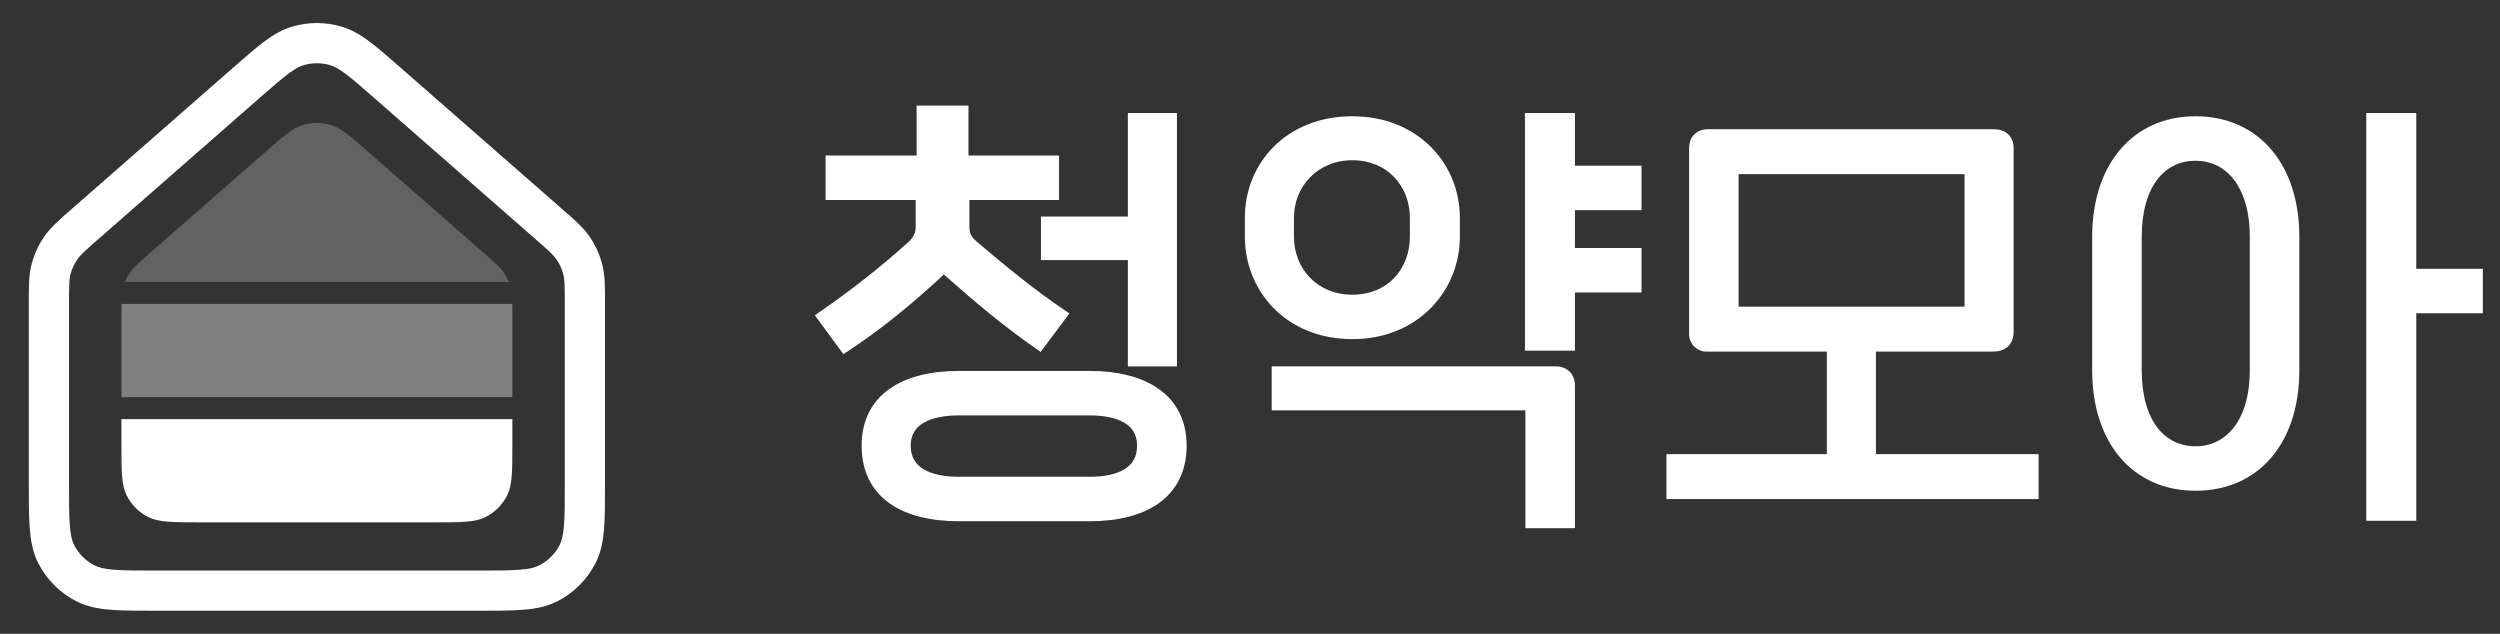
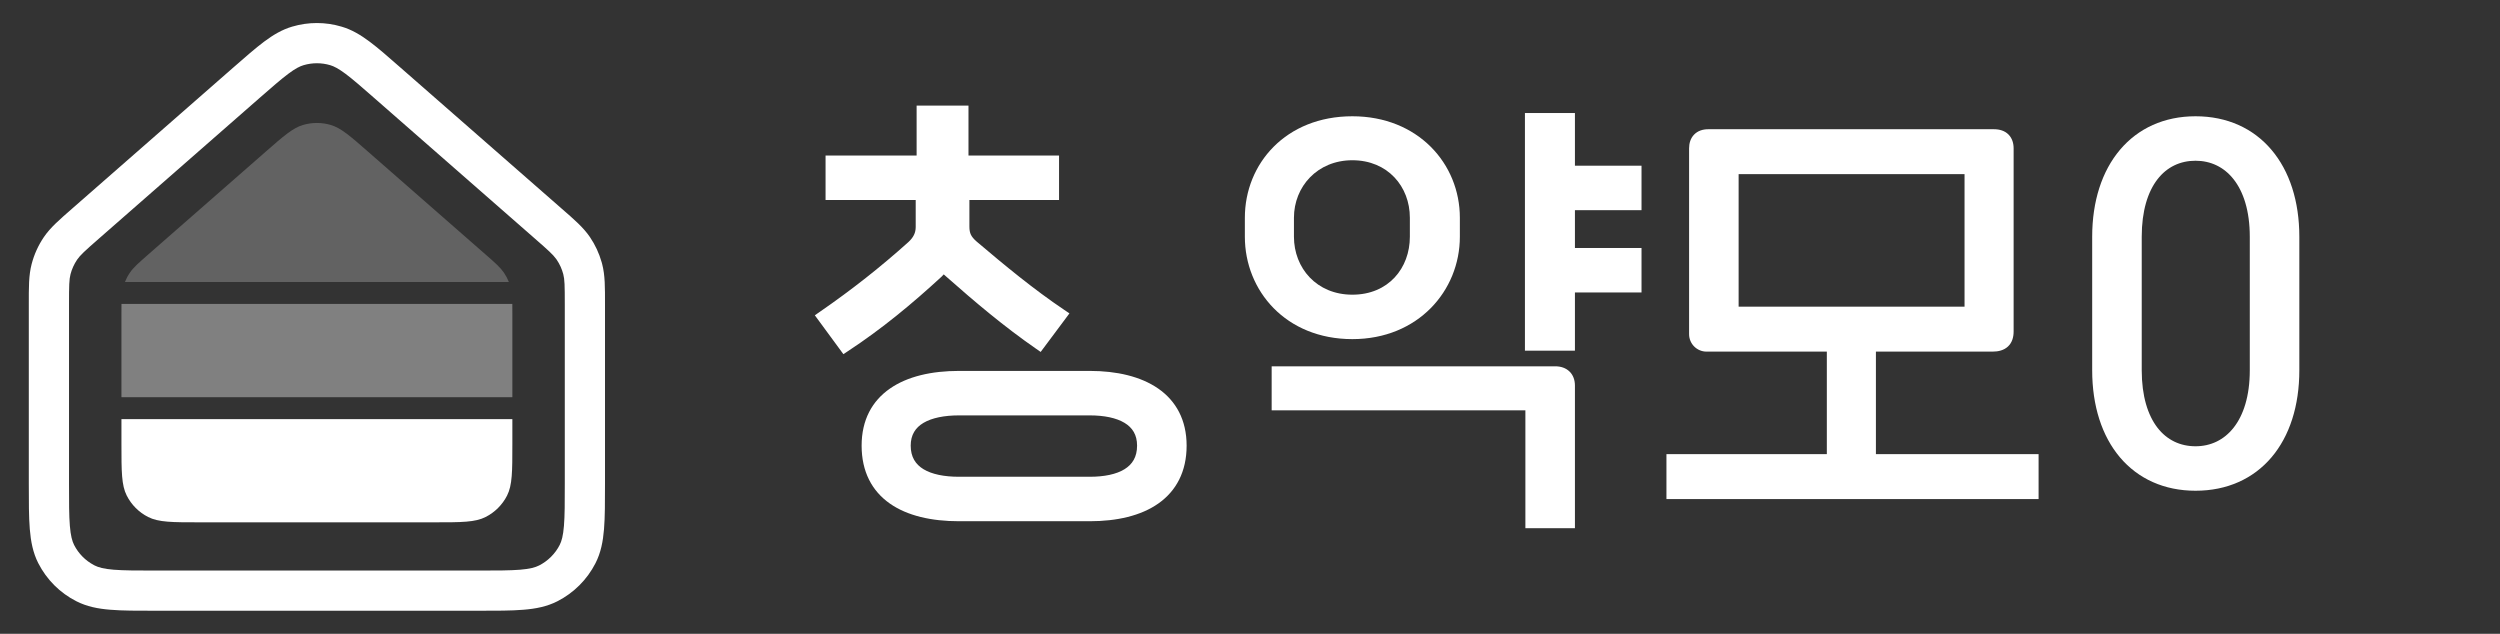
<svg xmlns="http://www.w3.org/2000/svg" width="71" height="18" viewBox="0 0 71 18" fill="none">
  <rect x="0" y="0" width="71" height="18" fill="#333333" stroke="none" />
  <g clip-path="url(#clip0_4809_1984)">
    <path d="M16.04 8.641C16.04 8.104 16.036 7.936 15.997 7.787C15.958 7.64 15.896 7.502 15.811 7.377L15.794 7.353C15.707 7.233 15.574 7.11 15.196 6.781L15.195 6.78L10.629 2.784C10.267 2.467 10.02 2.251 9.814 2.097C9.613 1.948 9.487 1.883 9.378 1.851C9.132 1.778 8.869 1.778 8.622 1.851C8.513 1.883 8.386 1.947 8.186 2.097C7.98 2.251 7.734 2.466 7.372 2.782L2.805 6.78C2.4 7.134 2.277 7.248 2.19 7.375C2.105 7.501 2.041 7.64 2.003 7.787C1.964 7.935 1.96 8.103 1.96 8.641V13.73C1.96 14.272 1.96 14.644 1.984 14.933C2.007 15.215 2.049 15.367 2.105 15.478C2.229 15.721 2.424 15.919 2.663 16.046L2.686 16.058L2.687 16.059C2.796 16.114 2.947 16.157 3.229 16.18C3.517 16.203 3.889 16.204 4.43 16.204H13.569C14.111 16.204 14.482 16.203 14.77 16.18C15.051 16.157 15.202 16.114 15.311 16.059C15.562 15.931 15.767 15.727 15.895 15.477C15.951 15.367 15.993 15.216 16.016 14.935C16.04 14.646 16.04 14.275 16.04 13.734V8.641ZM17.182 13.734C17.182 14.256 17.182 14.682 17.154 15.028C17.125 15.38 17.064 15.698 16.912 15.995C16.674 16.461 16.295 16.839 15.83 17.076C15.533 17.227 15.215 17.289 14.863 17.317C14.518 17.346 14.092 17.345 13.569 17.345H4.43C3.908 17.345 3.482 17.346 3.136 17.317C2.784 17.289 2.467 17.227 2.17 17.076C1.702 16.839 1.325 16.46 1.088 15.996L1.087 15.995C0.936 15.697 0.875 15.379 0.846 15.026C0.818 14.68 0.818 14.253 0.818 13.73V8.641C0.818 8.163 0.814 7.821 0.899 7.498C0.97 7.225 1.088 6.966 1.246 6.733C1.434 6.457 1.693 6.236 2.053 5.921L6.621 1.922C6.969 1.618 7.254 1.368 7.502 1.182C7.757 0.992 8.007 0.842 8.298 0.756C8.756 0.62 9.244 0.62 9.702 0.757C9.992 0.842 10.243 0.993 10.497 1.183C10.747 1.369 11.032 1.62 11.38 1.925L15.947 5.921C16.31 6.237 16.566 6.457 16.755 6.734C16.903 6.952 17.015 7.194 17.087 7.447L17.101 7.498C17.186 7.822 17.182 8.163 17.182 8.641V13.734Z" fill="white" />
    <path d="M14.312 7.745C14.211 7.597 14.072 7.474 13.793 7.23L10.462 4.316C9.944 3.862 9.685 3.635 9.393 3.549C9.265 3.511 9.133 3.492 9 3.492C8.867 3.492 8.735 3.511 8.606 3.549C8.315 3.635 8.058 3.86 7.544 4.309L7.539 4.314L4.207 7.23C3.928 7.475 3.789 7.597 3.689 7.744C3.632 7.827 3.585 7.916 3.548 8.009H14.452C14.415 7.916 14.368 7.827 14.312 7.745Z" fill="#626262" />
    <path d="M3.449 12.613C3.449 13.39 3.449 13.779 3.6 14.076C3.733 14.337 3.945 14.55 4.206 14.682C4.503 14.834 4.891 14.834 5.667 14.834H12.333C13.109 14.834 13.496 14.834 13.793 14.682C14.054 14.549 14.267 14.337 14.4 14.076C14.551 13.779 14.551 13.391 14.551 12.616V11.904H3.449V12.613Z" fill="white" />
    <path d="M14.551 8.901C14.551 8.798 14.551 8.709 14.55 8.631H3.45C3.449 8.709 3.449 8.798 3.449 8.901V11.28H14.551V8.901Z" fill="#808080" />
  </g>
  <path fill-rule="evenodd" clip-rule="evenodd" d="M24.47 12.656C24.47 11.928 24.767 11.387 25.275 11.035C25.774 10.688 26.461 10.534 27.234 10.534H30.949C31.71 10.534 32.394 10.689 32.893 11.035C33.4 11.387 33.7 11.928 33.7 12.656C33.7 13.395 33.404 13.943 32.898 14.299C32.401 14.649 31.716 14.803 30.949 14.803H27.234C26.455 14.803 25.767 14.649 25.269 14.299C24.762 13.942 24.47 13.394 24.47 12.656ZM30.949 13.54H27.234C26.815 13.54 26.466 13.47 26.227 13.325C26 13.187 25.864 12.977 25.864 12.656C25.864 12.35 25.998 12.146 26.226 12.01C26.465 11.868 26.815 11.797 27.234 11.797H30.949C31.362 11.797 31.704 11.868 31.938 12.01C32.161 12.145 32.293 12.348 32.293 12.656C32.293 12.979 32.159 13.188 31.937 13.325C31.704 13.47 31.362 13.54 30.949 13.54Z" fill="white" />
  <path fill-rule="evenodd" clip-rule="evenodd" d="M41.46 6.723C41.46 8.256 40.272 9.631 38.407 9.631C36.515 9.631 35.354 8.255 35.354 6.723V6.184C35.354 4.65 36.517 3.302 38.407 3.302C40.27 3.302 41.46 4.649 41.46 6.184V6.723ZM40.04 6.184V6.723C40.04 7.614 39.433 8.369 38.407 8.369C37.389 8.369 36.748 7.61 36.748 6.723V6.184C36.748 5.301 37.413 4.551 38.407 4.551C39.41 4.551 40.04 5.296 40.04 6.184Z" fill="white" />
  <path d="M44.728 4.706H46.619V5.969H44.728V7.043H46.619V8.306H44.728V9.959H43.308V3.21H44.728V4.706Z" fill="white" />
  <path d="M27.505 4.418H30.077V5.68H27.531V6.434C27.531 6.536 27.545 6.605 27.573 6.664C27.601 6.722 27.648 6.783 27.735 6.859C28.523 7.528 29.357 8.218 30.228 8.803L30.372 8.9L30.268 9.04L29.555 9.995L29.424 9.904C28.526 9.283 27.682 8.571 26.882 7.863L26.821 7.81C26.815 7.804 26.809 7.798 26.803 7.792C26.781 7.815 26.762 7.835 26.747 7.85L26.745 7.853L26.743 7.855C25.898 8.633 25.051 9.335 24.083 9.972L23.952 10.058L23.141 8.954L23.281 8.857C24.207 8.218 25.029 7.566 25.798 6.875C25.942 6.742 26.006 6.613 26.006 6.447V5.68H23.446V4.418H26.032V3H27.505V4.418Z" fill="white" />
-   <path d="M33.425 10.406H32.031V7.387H29.563V6.15H32.031V3.21H33.425V10.406Z" fill="white" />
  <path d="M44.169 10.403C44.325 10.403 44.47 10.449 44.575 10.552C44.681 10.655 44.728 10.797 44.728 10.949V15H43.321V11.653H36.115V10.403H44.169Z" fill="white" />
  <path fill-rule="evenodd" clip-rule="evenodd" d="M56.628 3.67C56.789 3.67 56.935 3.714 57.04 3.819C57.146 3.925 57.187 4.068 57.187 4.215V9.413C57.187 9.579 57.143 9.732 57.026 9.841C56.911 9.948 56.755 9.986 56.589 9.986H53.276V12.897H57.896V14.173H47.327V12.897H51.882V9.986H48.466C48.192 9.986 47.97 9.764 47.97 9.489V4.215C47.97 4.068 48.011 3.926 48.114 3.821C48.217 3.715 48.359 3.67 48.516 3.67H56.628ZM55.793 8.71H49.377V4.945H55.793V8.71Z" fill="white" />
  <path fill-rule="evenodd" clip-rule="evenodd" d="M64.51 12.989C65.024 12.384 65.301 11.529 65.301 10.516V6.723C65.301 5.716 65.024 4.861 64.51 4.255C63.995 3.646 63.252 3.302 62.353 3.302C61.461 3.302 60.721 3.646 60.207 4.255C59.695 4.861 59.418 5.716 59.418 6.723V10.516C59.418 11.529 59.695 12.384 60.207 12.989C60.721 13.596 61.461 13.937 62.353 13.937C63.251 13.937 63.994 13.596 64.51 12.989ZM63.894 6.723V10.516C63.894 11.252 63.713 11.793 63.435 12.146C63.16 12.496 62.782 12.674 62.353 12.674C61.917 12.674 61.543 12.496 61.273 12.148C61 11.794 60.825 11.253 60.825 10.516V6.723C60.825 5.985 61 5.444 61.273 5.091C61.543 4.742 61.917 4.565 62.353 4.565C62.782 4.565 63.16 4.742 63.435 5.092C63.713 5.445 63.894 5.987 63.894 6.723Z" fill="white" />
-   <path d="M68.622 7.634H70.512V8.896H68.622V14.79H67.202V3.21H68.622V7.634Z" fill="white" />
  <defs>
    <clipPath id="clip0_4809_1984">
      <rect width="18" height="18" fill="white" />
    </clipPath>
  </defs>
</svg>